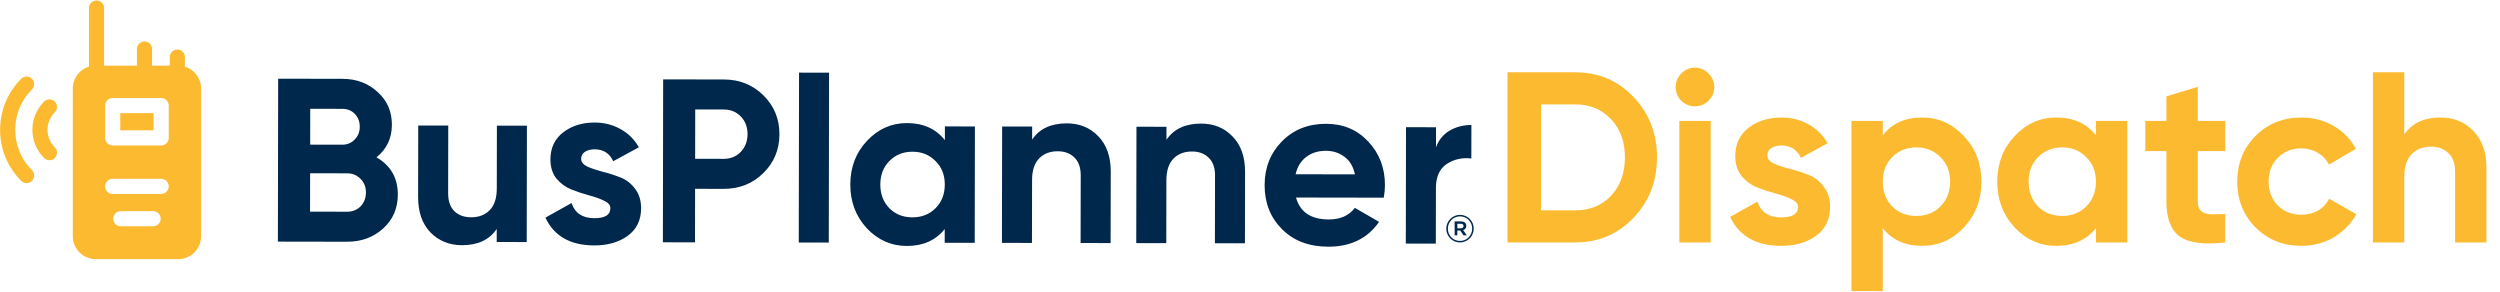
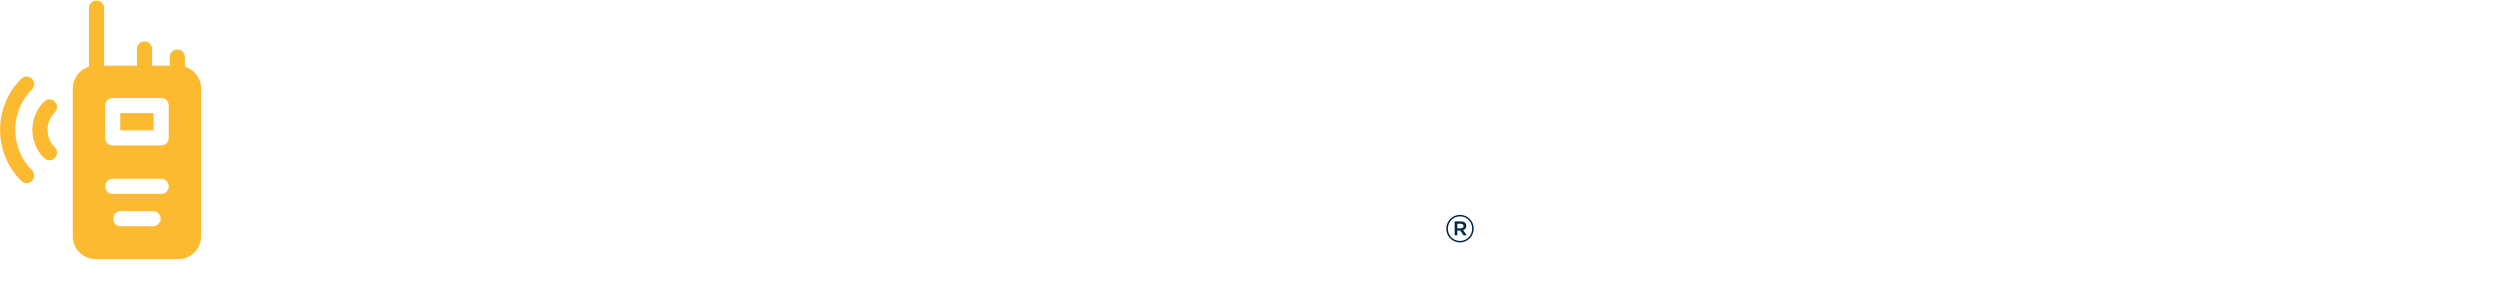
<svg xmlns="http://www.w3.org/2000/svg" width="2417" height="282" viewBox="0 0 2417 282" fill="none">
-   <path d="M1522.78 69.894C1545.34 69.894 1564.14 77.806 1579.18 93.629C1594.38 109.453 1601.98 128.958 1601.98 152.145C1601.98 175.331 1594.38 194.836 1579.18 210.66C1564.14 226.483 1545.34 234.395 1522.78 234.395H1457.45V69.894H1522.78ZM1522.78 203.375C1537.04 203.375 1548.63 198.675 1557.56 189.275C1566.49 179.718 1570.96 167.341 1570.96 152.145C1570.96 136.948 1566.49 124.65 1557.56 115.25C1548.63 105.693 1537.04 100.915 1522.78 100.915H1489.88V203.375H1522.78ZM1638.61 102.795C1633.6 102.795 1629.21 100.993 1625.45 97.389C1621.85 93.629 1620.05 89.243 1620.05 84.23C1620.05 79.216 1621.85 74.829 1625.45 71.07C1629.21 67.309 1633.6 65.43 1638.61 65.43C1643.78 65.43 1648.17 67.309 1651.77 71.07C1655.53 74.829 1657.41 79.216 1657.41 84.23C1657.41 89.243 1655.53 93.629 1651.77 97.389C1648.17 100.993 1643.78 102.795 1638.61 102.795ZM1623.57 234.395V116.895H1653.89V234.395H1623.57ZM1708.68 150.265C1708.68 153.398 1710.72 155.983 1714.79 158.02C1719.02 159.9 1724.11 161.623 1730.06 163.19C1736.02 164.6 1741.97 166.48 1747.92 168.83C1753.88 171.023 1758.89 174.783 1762.96 180.11C1767.19 185.436 1769.31 192.095 1769.31 200.085C1769.31 212.148 1764.77 221.47 1755.68 228.05C1746.75 234.473 1735.55 237.685 1722.07 237.685C1697.95 237.685 1681.5 228.363 1672.72 209.72L1699.04 194.915C1702.49 205.098 1710.17 210.19 1722.07 210.19C1732.88 210.19 1738.29 206.821 1738.29 200.085C1738.29 196.951 1736.17 194.445 1731.94 192.565C1727.87 190.528 1722.86 188.726 1716.9 187.16C1710.95 185.593 1705 183.635 1699.04 181.285C1693.09 178.935 1688 175.253 1683.77 170.24C1679.7 165.07 1677.66 158.646 1677.66 150.97C1677.66 139.376 1681.89 130.29 1690.35 123.71C1698.97 116.973 1709.62 113.605 1722.31 113.605C1731.87 113.605 1740.56 115.798 1748.39 120.185C1756.23 124.415 1762.42 130.525 1766.96 138.515L1741.11 152.615C1737.35 144.625 1731.08 140.63 1722.31 140.63C1718.39 140.63 1715.1 141.491 1712.44 143.215C1709.93 144.938 1708.68 147.288 1708.68 150.265ZM1858.34 113.605C1874.16 113.605 1887.63 119.636 1898.76 131.7C1910.04 143.606 1915.68 158.255 1915.68 175.645C1915.68 193.035 1910.04 207.761 1898.76 219.825C1887.63 231.731 1874.16 237.685 1858.34 237.685C1841.89 237.685 1829.2 231.966 1820.27 220.53V281.395H1789.95V116.895H1820.27V130.76C1829.2 119.323 1841.89 113.605 1858.34 113.605ZM1829.43 199.615C1835.54 205.725 1843.3 208.78 1852.7 208.78C1862.1 208.78 1869.85 205.725 1875.96 199.615C1882.23 193.348 1885.36 185.358 1885.36 175.645C1885.36 165.931 1882.23 158.02 1875.96 151.91C1869.85 145.643 1862.1 142.51 1852.7 142.51C1843.3 142.51 1835.54 145.643 1829.43 151.91C1823.32 158.02 1820.27 165.931 1820.27 175.645C1820.27 185.358 1823.32 193.348 1829.43 199.615ZM2026.36 116.895H2056.67V234.395H2026.36V220.53C2017.27 231.966 2004.5 237.685 1988.05 237.685C1972.38 237.685 1958.91 231.731 1947.63 219.825C1936.51 207.761 1930.95 193.035 1930.95 175.645C1930.95 158.255 1936.51 143.606 1947.63 131.7C1958.91 119.636 1972.38 113.605 1988.05 113.605C2004.5 113.605 2017.27 119.323 2026.36 130.76V116.895ZM1970.43 199.615C1976.54 205.725 1984.29 208.78 1993.69 208.78C2003.09 208.78 2010.85 205.725 2016.96 199.615C2023.22 193.348 2026.36 185.358 2026.36 175.645C2026.36 165.931 2023.22 158.02 2016.96 151.91C2010.85 145.643 2003.09 142.51 1993.69 142.51C1984.29 142.51 1976.54 145.643 1970.43 151.91C1964.32 158.02 1961.26 165.931 1961.26 175.645C1961.26 185.358 1964.32 193.348 1970.43 199.615ZM2151.37 146.035H2124.82V194.915C2124.82 198.988 2125.83 201.965 2127.87 203.845C2129.91 205.725 2132.88 206.821 2136.8 207.135C2140.72 207.291 2145.57 207.213 2151.37 206.9V234.395C2130.53 236.745 2115.81 234.786 2107.19 228.52C2098.73 222.253 2094.5 211.051 2094.5 194.915V146.035H2074.06V116.895H2094.5V93.159L2124.82 83.995V116.895H2151.37V146.035ZM2225 237.685C2207.3 237.685 2192.49 231.731 2180.59 219.825C2168.84 207.918 2162.96 193.191 2162.96 175.645C2162.96 158.098 2168.84 143.371 2180.59 131.465C2192.49 119.558 2207.3 113.605 2225 113.605C2236.44 113.605 2246.86 116.346 2256.26 121.83C2265.66 127.313 2272.79 134.676 2277.64 143.92L2251.56 159.195C2249.21 154.338 2245.6 150.5 2240.75 147.68C2236.05 144.86 2230.72 143.45 2224.77 143.45C2215.68 143.45 2208.16 146.505 2202.21 152.615C2196.25 158.568 2193.28 166.245 2193.28 175.645C2193.28 184.888 2196.25 192.565 2202.21 198.675C2208.16 204.628 2215.68 207.605 2224.77 207.605C2230.88 207.605 2236.28 206.273 2240.98 203.61C2245.84 200.79 2249.44 196.951 2251.79 192.095L2278.11 207.135C2272.94 216.378 2265.66 223.82 2256.26 229.46C2246.86 234.943 2236.44 237.685 2225 237.685ZM2359.48 113.605C2372.32 113.605 2382.9 117.913 2391.2 126.53C2399.66 135.146 2403.89 147.053 2403.89 162.25V234.395H2373.58V166.01C2373.58 158.176 2371.46 152.223 2367.23 148.15C2363 143.92 2357.36 141.805 2350.31 141.805C2342.48 141.805 2336.21 144.233 2331.51 149.09C2326.81 153.946 2324.46 161.231 2324.46 170.945V234.395H2294.15V69.894H2324.46V130.055C2331.82 119.088 2343.5 113.605 2359.48 113.605Z" fill="#FCBA30" />
  <path d="M1398.27 221.129V221.058C1398.27 213.807 1404.14 207.723 1411.52 207.723C1418.89 207.723 1424.8 213.736 1424.8 220.97V221.041C1424.8 228.292 1418.93 234.394 1411.52 234.394C1404.11 234.394 1398.27 228.381 1398.27 221.129ZM1423.3 221.058V220.988C1423.3 214.497 1418.27 209.173 1411.55 209.173C1404.83 209.173 1399.81 214.585 1399.81 221.058V221.129C1399.81 227.62 1404.83 232.944 1411.55 232.944C1418.27 232.944 1423.3 227.514 1423.3 221.041V221.058ZM1406.35 214.037H1412.45C1415.43 214.037 1417.64 215.487 1417.64 218.317C1417.64 220.528 1416.33 221.907 1414.51 222.438L1418.1 227.549H1414.97L1411.76 222.898H1408.93V227.549H1406.35V214.054V214.037ZM1412.22 220.758C1413.98 220.758 1414.97 219.838 1414.97 218.565C1414.97 217.097 1413.98 216.336 1412.22 216.336H1408.95V220.758H1412.22Z" fill="#00274C" />
-   <path d="M363.973 152.088C377.759 160.062 384.639 172.074 384.611 188.124C384.588 201.474 379.844 212.416 370.38 220.949C360.915 229.483 349.282 233.738 335.482 233.714L268.658 233.599L268.929 76.099L331.029 76.206C344.529 76.23 355.846 80.449 364.982 88.865C374.268 97.131 378.9 107.714 378.877 120.614C378.855 133.664 373.887 144.155 363.973 152.088ZM330.979 105.231L299.929 105.178L299.869 139.828L330.919 139.881C335.719 139.89 339.697 138.246 342.853 134.952C346.158 131.657 347.815 127.535 347.824 122.585C347.832 117.635 346.264 113.508 343.12 110.202C339.976 106.897 335.929 105.24 330.979 105.231ZM335.532 204.689C340.782 204.698 345.135 202.981 348.591 199.537C352.048 195.943 353.78 191.446 353.79 186.046C353.799 180.796 352.081 176.443 348.637 172.987C345.193 169.381 340.846 167.573 335.596 167.564L299.821 167.503L299.758 204.628L335.532 204.689ZM480.398 121.464L509.423 121.514L509.23 234.013L480.205 233.963L480.226 221.363C473.158 231.851 461.974 237.082 446.674 237.056C434.374 237.035 424.181 232.892 416.096 224.628C408.16 216.364 404.205 204.958 404.23 190.408L404.349 121.333L433.374 121.383L433.261 186.858C433.248 194.358 435.263 200.136 439.306 204.193C443.349 208.1 448.746 210.059 455.496 210.071C462.996 210.084 469 207.769 473.508 203.127C478.016 198.485 480.278 191.514 480.294 182.214L480.398 121.464ZM561.848 153.554C561.843 156.554 563.788 159.032 567.685 160.989C571.732 162.796 576.604 164.454 582.301 165.964C587.999 167.324 593.696 169.134 599.392 171.394C605.089 173.503 609.882 177.112 613.774 182.218C617.815 187.325 619.829 193.704 619.816 201.354C619.796 212.904 615.43 221.821 606.719 228.106C598.159 234.242 587.429 237.298 574.529 237.276C551.429 237.236 535.694 228.284 527.325 210.42L552.549 196.288C555.832 206.044 563.174 210.931 574.574 210.951C584.924 210.969 590.105 207.753 590.116 201.303C590.121 198.303 588.1 195.899 584.053 194.092C580.156 192.136 575.359 190.402 569.662 188.892C563.965 187.383 558.268 185.498 552.572 183.238C546.876 180.978 542.007 177.445 537.965 172.638C534.073 167.681 532.134 161.528 532.147 154.178C532.166 143.078 536.231 134.385 544.342 128.099C552.603 121.663 562.808 118.456 574.958 118.476C584.108 118.492 592.43 120.607 599.922 124.819C607.415 128.882 613.33 134.743 617.667 142.4L592.894 155.857C589.307 148.201 583.314 144.366 574.914 144.351C571.164 144.345 568.012 145.165 565.459 146.81C563.057 148.456 561.853 150.704 561.848 153.554ZM699.87 76.841C715.02 76.868 727.761 81.99 738.094 92.207C748.426 102.425 753.579 114.959 753.554 129.809C753.528 144.659 748.332 157.175 737.964 167.357C727.597 177.539 714.838 182.617 699.688 182.591L672.013 182.544L671.924 234.294L640.874 234.24L641.145 76.74L699.87 76.841ZM699.738 153.566C706.338 153.578 711.817 151.337 716.174 146.845C720.532 142.202 722.717 136.506 722.729 129.756C722.741 122.856 720.576 117.152 716.233 112.645C711.891 108.137 706.42 105.878 699.82 105.866L672.145 105.819L672.063 153.519L699.738 153.566ZM772.238 234.466L772.521 70.217L801.546 70.267L801.263 234.516L772.238 234.466ZM913.523 122.21L942.548 122.26L942.354 234.759L913.329 234.709L913.352 221.434C904.633 232.369 892.399 237.823 876.649 237.796C861.649 237.77 848.759 232.048 837.978 220.63C827.348 209.061 822.047 194.952 822.076 178.302C822.105 161.652 827.454 147.636 838.124 136.255C848.943 124.723 861.853 118.971 876.853 118.996C892.603 119.024 904.819 124.52 913.5 135.485L913.523 122.21ZM859.836 201.317C865.676 207.177 873.096 210.115 882.096 210.131C891.096 210.146 898.526 207.234 904.386 201.394C910.397 195.404 913.41 187.759 913.426 178.459C913.442 169.159 910.455 161.579 904.465 155.719C898.625 149.709 891.206 146.696 882.206 146.681C873.206 146.665 865.775 149.652 859.915 155.642C854.055 161.482 851.117 169.052 851.101 178.352C851.085 187.652 853.997 195.307 859.836 201.317ZM1031.42 119.263C1043.72 119.284 1053.84 123.426 1061.78 131.69C1069.86 139.954 1073.89 151.361 1073.87 165.911L1073.75 234.986L1044.72 234.936L1044.84 169.461C1044.85 161.961 1042.83 156.257 1038.79 152.35C1034.75 148.293 1029.35 146.259 1022.6 146.247C1015.1 146.234 1009.1 148.549 1004.59 153.191C1000.08 157.834 997.819 164.805 997.803 174.105L997.699 234.855L968.674 234.805L968.867 122.305L997.892 122.355L997.871 134.955C1004.94 124.467 1016.12 119.236 1031.42 119.263ZM1161.28 119.486C1173.58 119.507 1183.7 123.65 1191.63 131.913C1199.72 140.177 1203.75 151.584 1203.73 166.134L1203.61 235.209L1174.58 235.159L1174.69 169.684C1174.71 162.184 1172.69 156.481 1168.65 152.574C1164.61 148.517 1159.21 146.483 1152.46 146.471C1144.96 146.458 1138.96 148.773 1134.45 153.415C1129.94 158.057 1127.68 165.028 1127.66 174.328L1127.56 235.078L1098.53 235.028L1098.73 122.528L1127.75 122.578L1127.73 135.178C1134.8 124.691 1145.98 119.46 1161.28 119.486ZM1252.99 190.969C1256.87 205.076 1267.43 212.144 1284.68 212.174C1295.78 212.193 1304.19 208.457 1309.9 200.967L1333.28 214.508C1322.15 230.538 1305.78 238.535 1284.18 238.498C1265.58 238.466 1250.67 232.815 1239.44 221.546C1228.21 210.277 1222.61 196.092 1222.64 178.992C1222.67 162.042 1228.24 147.952 1239.36 136.721C1250.48 125.34 1264.74 119.664 1282.14 119.694C1298.64 119.723 1312.2 125.446 1322.83 136.864C1333.62 148.283 1338.99 162.392 1338.96 179.192C1338.96 182.942 1338.57 186.917 1337.82 191.115L1252.99 190.969ZM1252.58 168.468L1309.96 168.567C1308.32 160.914 1304.88 155.209 1299.63 151.45C1294.54 147.691 1288.69 145.806 1282.09 145.794C1274.29 145.781 1267.84 147.795 1262.73 151.836C1257.63 155.727 1254.24 161.271 1252.58 168.468ZM1388.31 142.377C1391.03 135.182 1395.46 129.789 1401.62 126.2C1407.92 122.611 1414.9 120.823 1422.55 120.836L1422.49 153.236C1413.65 152.171 1405.69 153.957 1398.63 158.595C1391.73 163.233 1388.26 170.952 1388.24 181.752L1388.15 235.527L1359.13 235.477L1359.32 122.977L1388.35 123.027L1388.31 142.377Z" fill="#00274C" />
  <path d="M85.995 64.427V7.824C85.995 3.779 89.275 0.5 93.319 0.5C97.364 0.5 100.643 3.779 100.643 7.824V63.488H132.381V47.375C132.381 43.33 135.66 40.051 139.705 40.051C143.749 40.051 147.029 43.33 147.029 47.375V63.488H164.118V55.188C164.118 51.143 167.397 47.863 171.442 47.863C175.487 47.863 178.766 51.143 178.766 55.188V64.427C187.796 67.157 194.391 75.552 194.391 85.461V228.527C194.391 240.643 184.534 250.5 172.419 250.5H92.343C80.227 250.5 70.371 240.643 70.371 228.527V85.461C70.371 75.552 76.966 67.157 85.995 64.427ZM116.756 218.762H148.005C152.05 218.762 155.329 215.482 155.329 211.438C155.329 207.393 152.05 204.113 148.005 204.113H116.756C112.711 204.113 109.432 207.393 109.432 211.438C109.432 215.482 112.711 218.762 116.756 218.762ZM108.944 187.512H155.817C159.862 187.512 163.142 184.232 163.142 180.188C163.142 176.143 159.862 172.863 155.817 172.863H108.944C104.899 172.863 101.62 176.143 101.62 180.188C101.62 184.232 104.899 187.512 108.944 187.512ZM101.62 133.312C101.62 137.357 104.899 140.637 108.944 140.637H155.817C159.862 140.637 163.142 137.357 163.142 133.312V102.062C163.142 98.018 159.862 94.738 155.817 94.738H108.944C104.899 94.738 101.62 98.018 101.62 102.062V133.312Z" fill="#FCBA30" />
  <path d="M148.496 109.387H116.27V125.988H148.496V109.387Z" fill="#FCBA30" />
  <path d="M42.61 98.223C45.47 95.363 50.107 95.363 52.967 98.223C55.827 101.083 55.827 105.721 52.967 108.581C43.618 117.931 43.616 133.066 52.967 142.417C57.596 147.046 54.254 154.92 47.789 154.92C45.915 154.92 44.04 154.205 42.61 152.775C27.535 137.701 27.533 113.299 42.61 98.223Z" fill="#FCBA30" />
  <path d="M20.509 76.13C23.369 73.269 28.006 73.27 30.866 76.13C33.727 78.99 33.727 83.627 30.866 86.487C9.354 108.001 9.354 143.005 30.866 164.518C33.727 167.378 33.727 172.016 30.866 174.876C28.006 177.737 23.369 177.737 20.509 174.876C-6.714 147.651 -6.714 103.354 20.509 76.13Z" fill="#FCBA30" />
</svg>